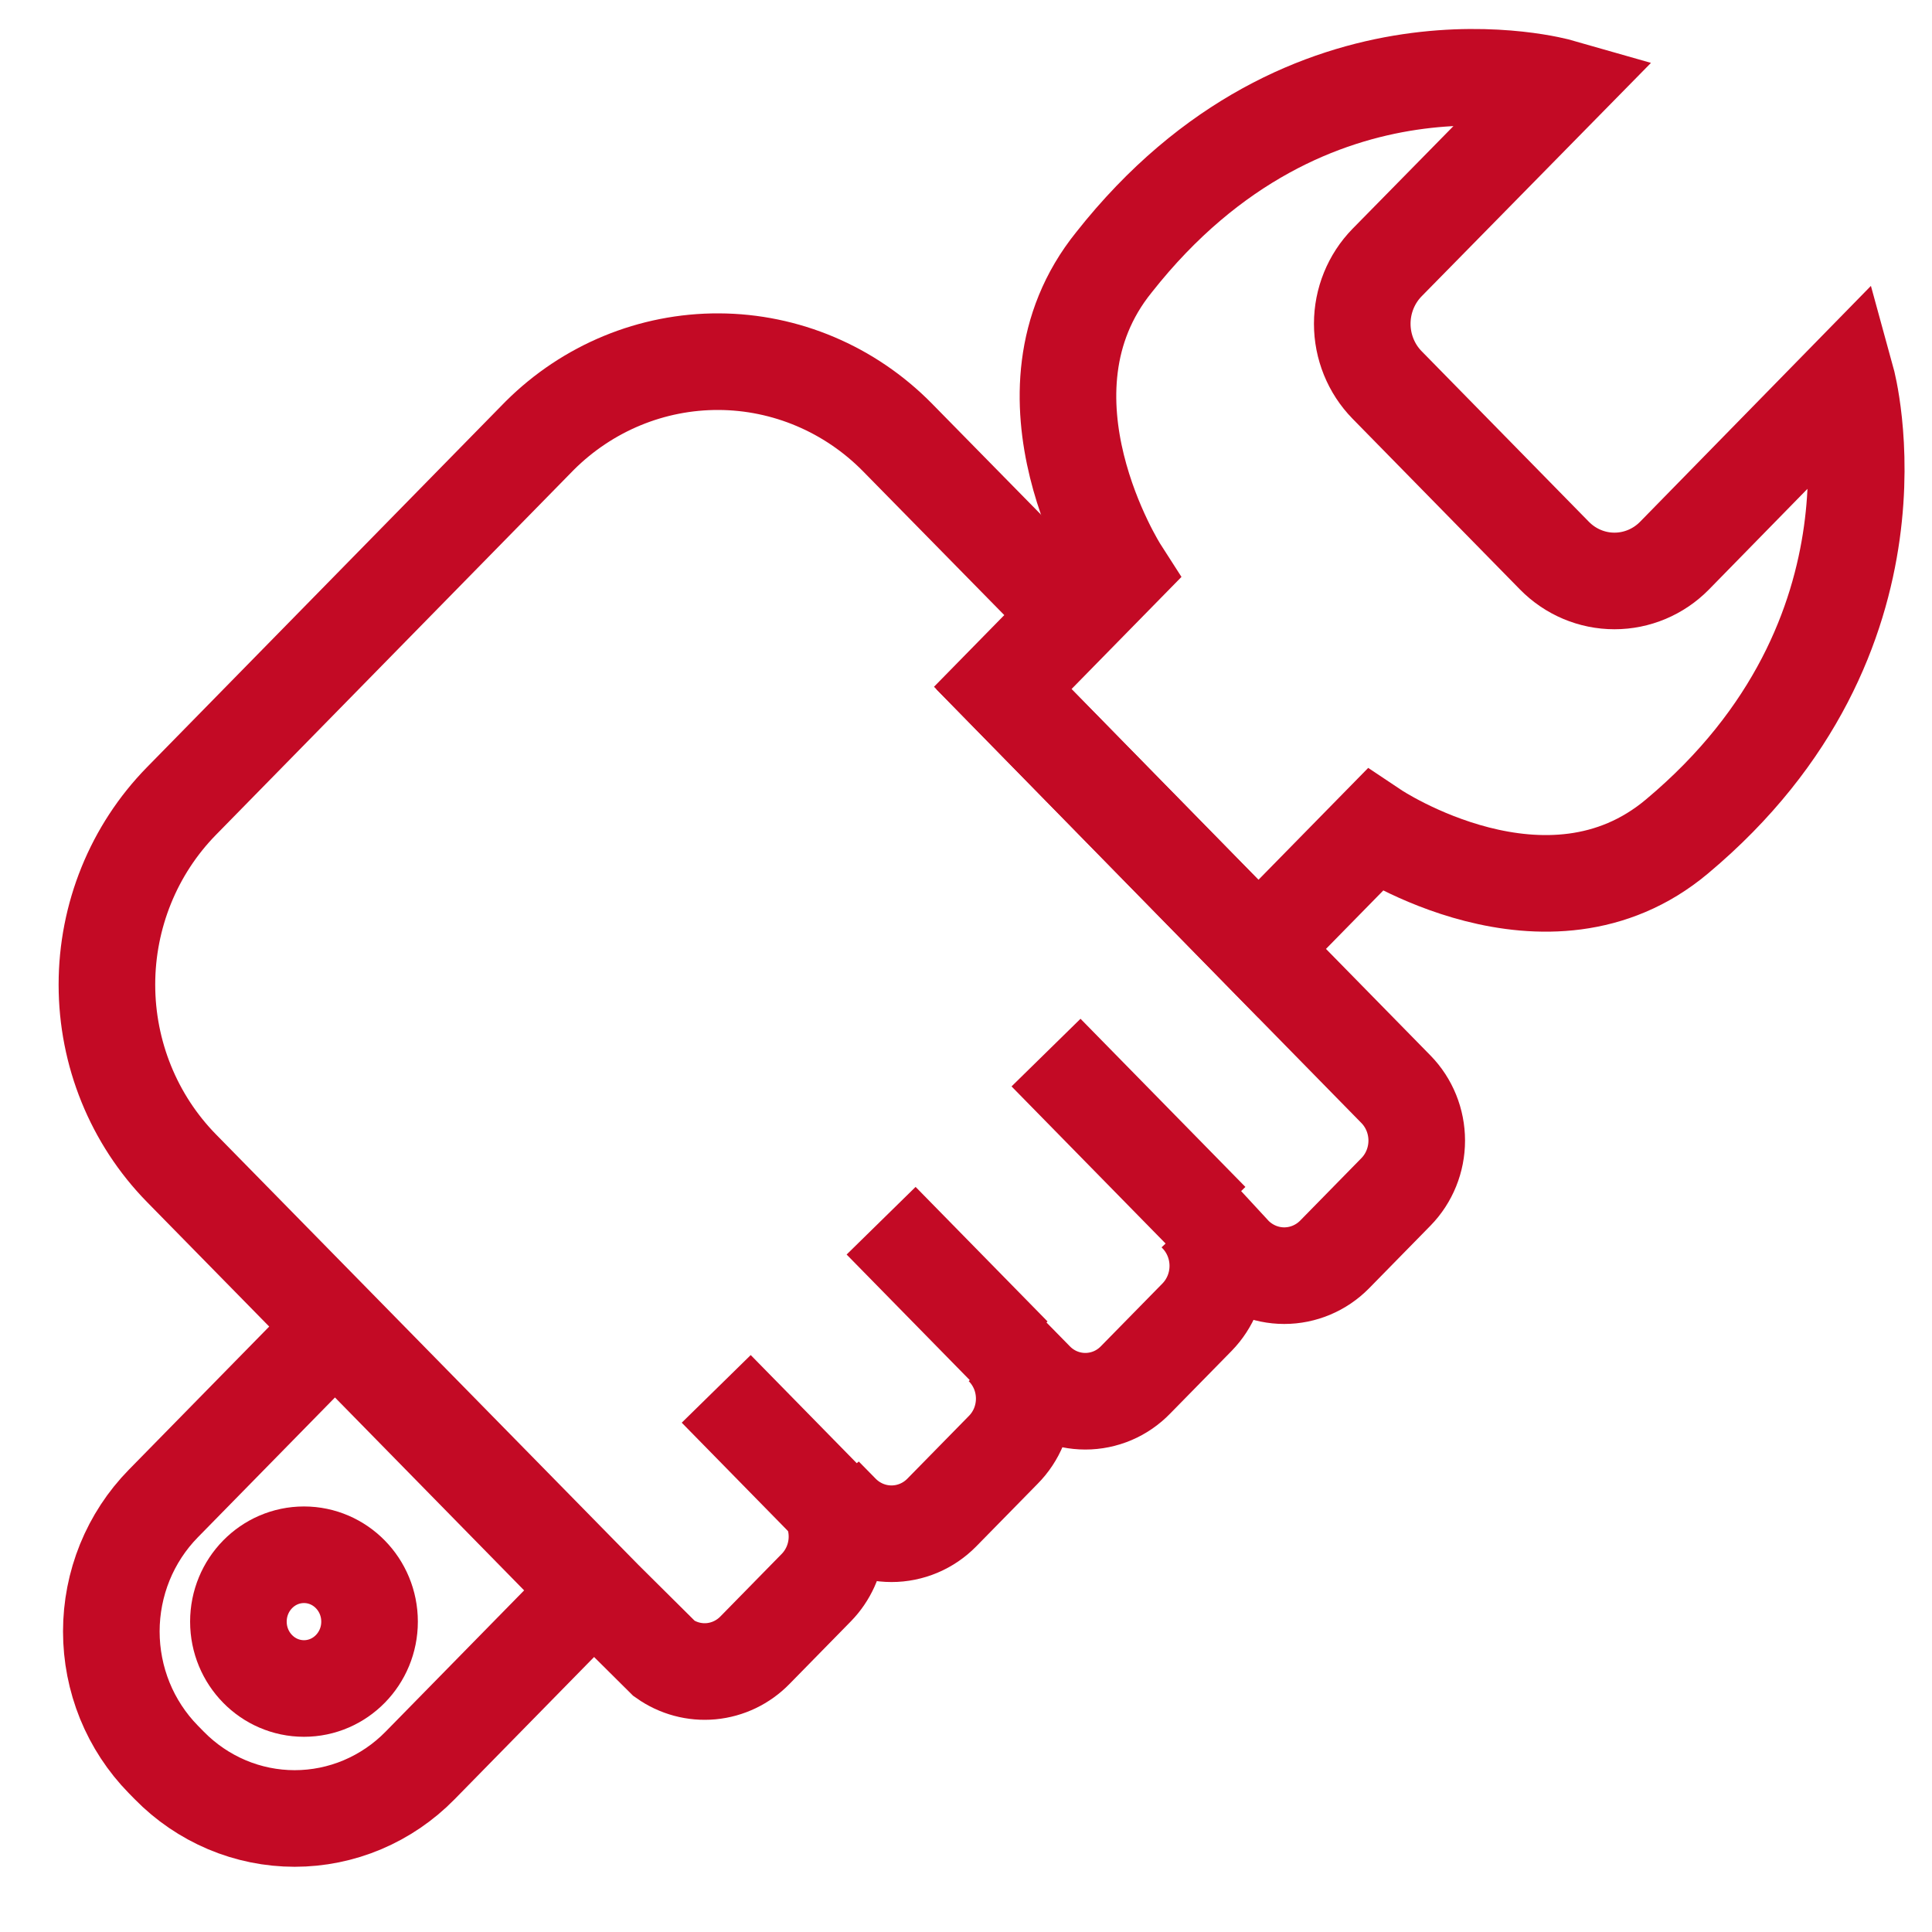
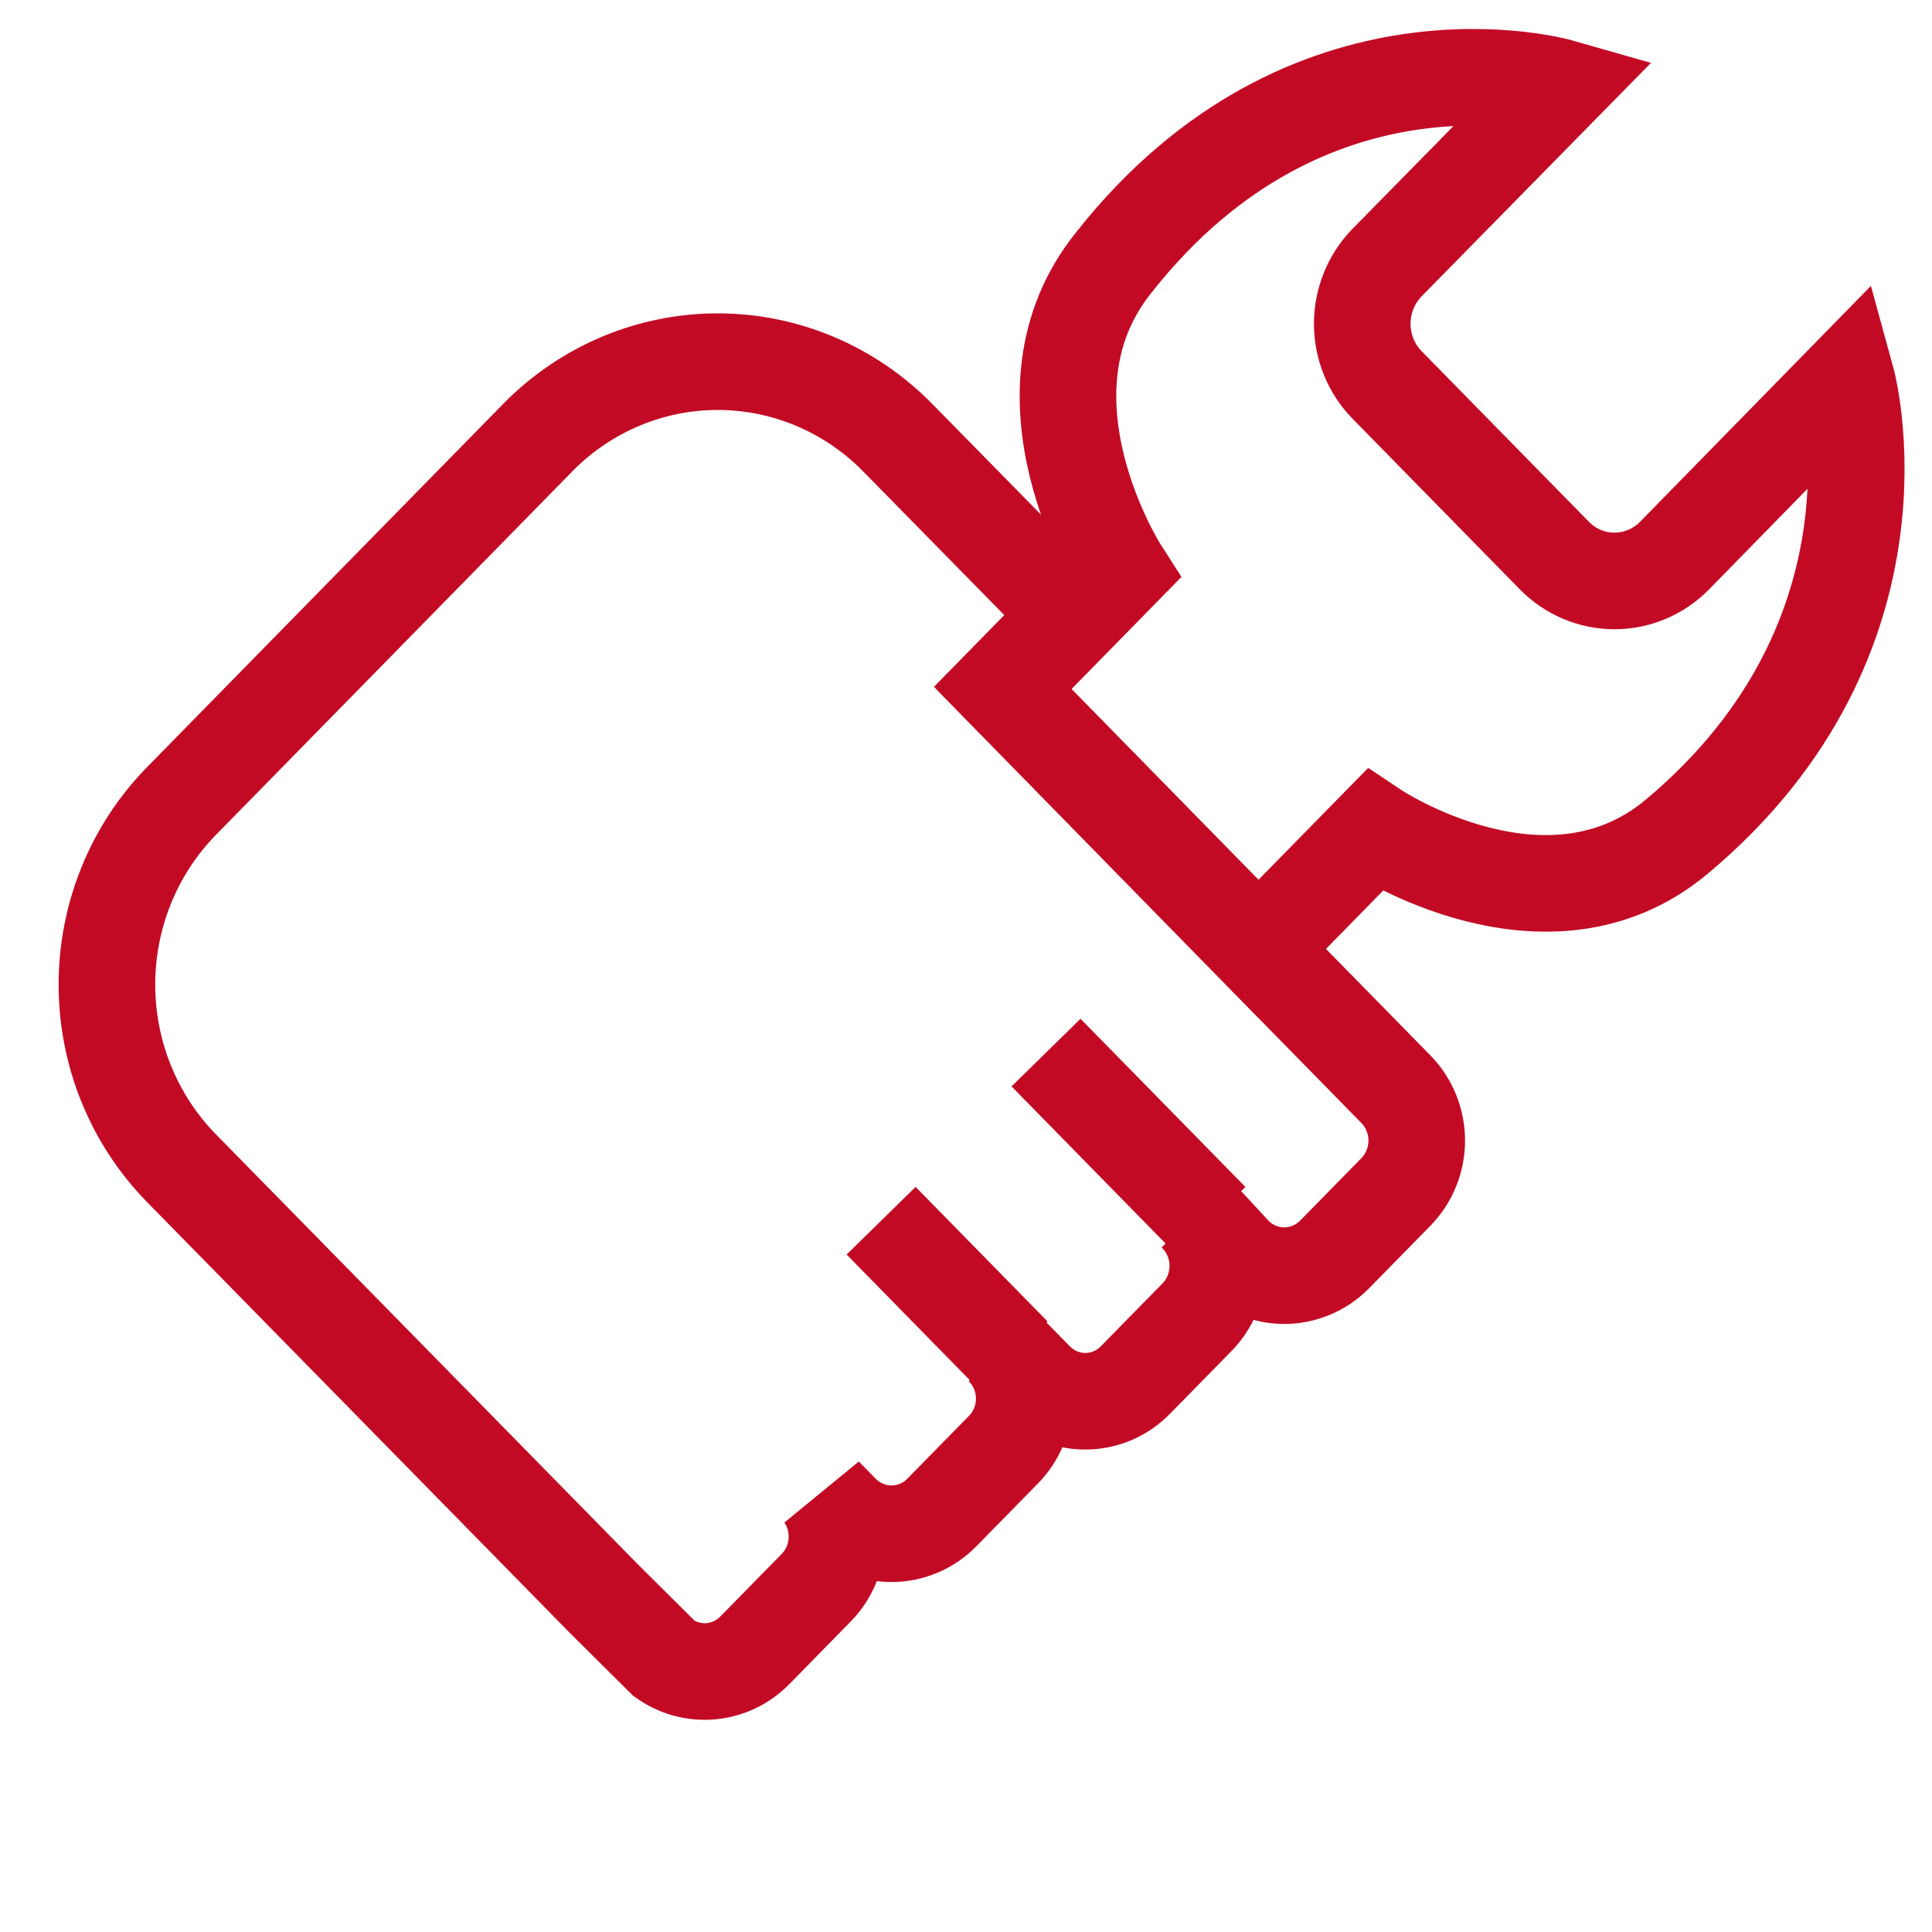
<svg xmlns="http://www.w3.org/2000/svg" width="50" height="50" viewBox="0 0 50 50" fill="none">
  <path d="M40.362 2.251L35.897 6.795C35.486 7.216 35.255 7.785 35.255 8.379C35.255 8.972 35.486 9.542 35.897 9.962L38.063 12.171L40.23 14.381C40.642 14.8 41.2 15.035 41.782 15.035C42.364 15.035 42.923 14.8 43.335 14.381L47.791 9.828C47.791 9.828 49.612 16.447 43.401 21.647C40.04 24.47 35.576 21.488 35.576 21.488L32.569 24.554L29.275 21.194L25.98 17.833L28.986 14.767C28.986 14.767 26.062 10.214 28.83 6.787C33.871 0.394 40.362 2.251 40.362 2.251Z" stroke="#C30A25" stroke-width="2.5" stroke-miterlimit="10" />
-   <path d="M4.382 45.691L4.225 45.531C3.799 45.096 3.461 44.58 3.23 44.013C3 43.445 2.881 42.836 2.881 42.222C2.881 41.607 3 40.999 3.23 40.431C3.461 39.864 3.799 39.348 4.225 38.913L8.669 34.381L15.315 41.159L10.871 45.691C10.445 46.126 9.939 46.47 9.382 46.706C8.826 46.941 8.229 47.062 7.626 47.062C7.024 47.062 6.427 46.941 5.871 46.706C5.314 46.47 4.808 46.126 4.382 45.691V45.691Z" stroke="#C30A25" stroke-width="2.5" stroke-miterlimit="10" />
  <path d="M23.22 11.314L27.742 15.918L25.922 17.774L32.8 24.797L33.871 25.889L36.128 28.191C36.472 28.543 36.665 29.021 36.665 29.518C36.665 30.015 36.472 30.493 36.128 30.845L34.538 32.467C34.192 32.817 33.724 33.014 33.236 33.014C32.749 33.014 32.281 32.817 31.935 32.467L30.98 31.433C31.324 31.786 31.517 32.263 31.517 32.761C31.517 33.258 31.324 33.735 30.98 34.088L29.39 35.709C29.22 35.885 29.017 36.025 28.794 36.12C28.57 36.215 28.331 36.264 28.088 36.264C27.846 36.264 27.607 36.215 27.383 36.12C27.16 36.025 26.957 35.885 26.787 35.709L25.963 34.869C26.136 35.043 26.272 35.249 26.366 35.477C26.459 35.705 26.507 35.95 26.507 36.196C26.507 36.443 26.459 36.688 26.366 36.916C26.272 37.144 26.136 37.35 25.963 37.524L24.373 39.145C24.028 39.496 23.56 39.693 23.072 39.693C22.584 39.693 22.116 39.496 21.771 39.145L21.334 38.7C21.578 39.059 21.691 39.495 21.654 39.93C21.616 40.366 21.43 40.775 21.128 41.085L19.538 42.707C19.235 43.018 18.833 43.211 18.404 43.251C17.974 43.291 17.545 43.175 17.191 42.925L15.634 41.379L4.696 30.232C3.461 28.972 2.767 27.263 2.767 25.482C2.767 23.7 3.461 21.991 4.696 20.731L13.97 11.272C15.209 10.039 16.873 9.352 18.604 9.36C20.335 9.368 21.993 10.07 23.22 11.314V11.314Z" stroke="#C30A25" stroke-width="2.5" stroke-miterlimit="10" />
-   <path d="M21.95 39.426L18.536 35.944" stroke="#C30A25" stroke-width="2.5" stroke-miterlimit="10" />
  <path d="M26.217 35.074L22.803 31.592" stroke="#C30A25" stroke-width="2.5" stroke-miterlimit="10" />
  <path d="M31.338 31.593L27.071 27.241" stroke="#C30A25" stroke-width="2.5" stroke-miterlimit="10" />
-   <path d="M7.867 43.698C8.804 43.698 9.564 42.923 9.564 41.968C9.564 41.012 8.804 40.237 7.867 40.237C6.93 40.237 6.17 41.012 6.17 41.968C6.17 42.923 6.93 43.698 7.867 43.698Z" stroke="#C30A25" stroke-width="2.5" stroke-miterlimit="10" />
</svg>